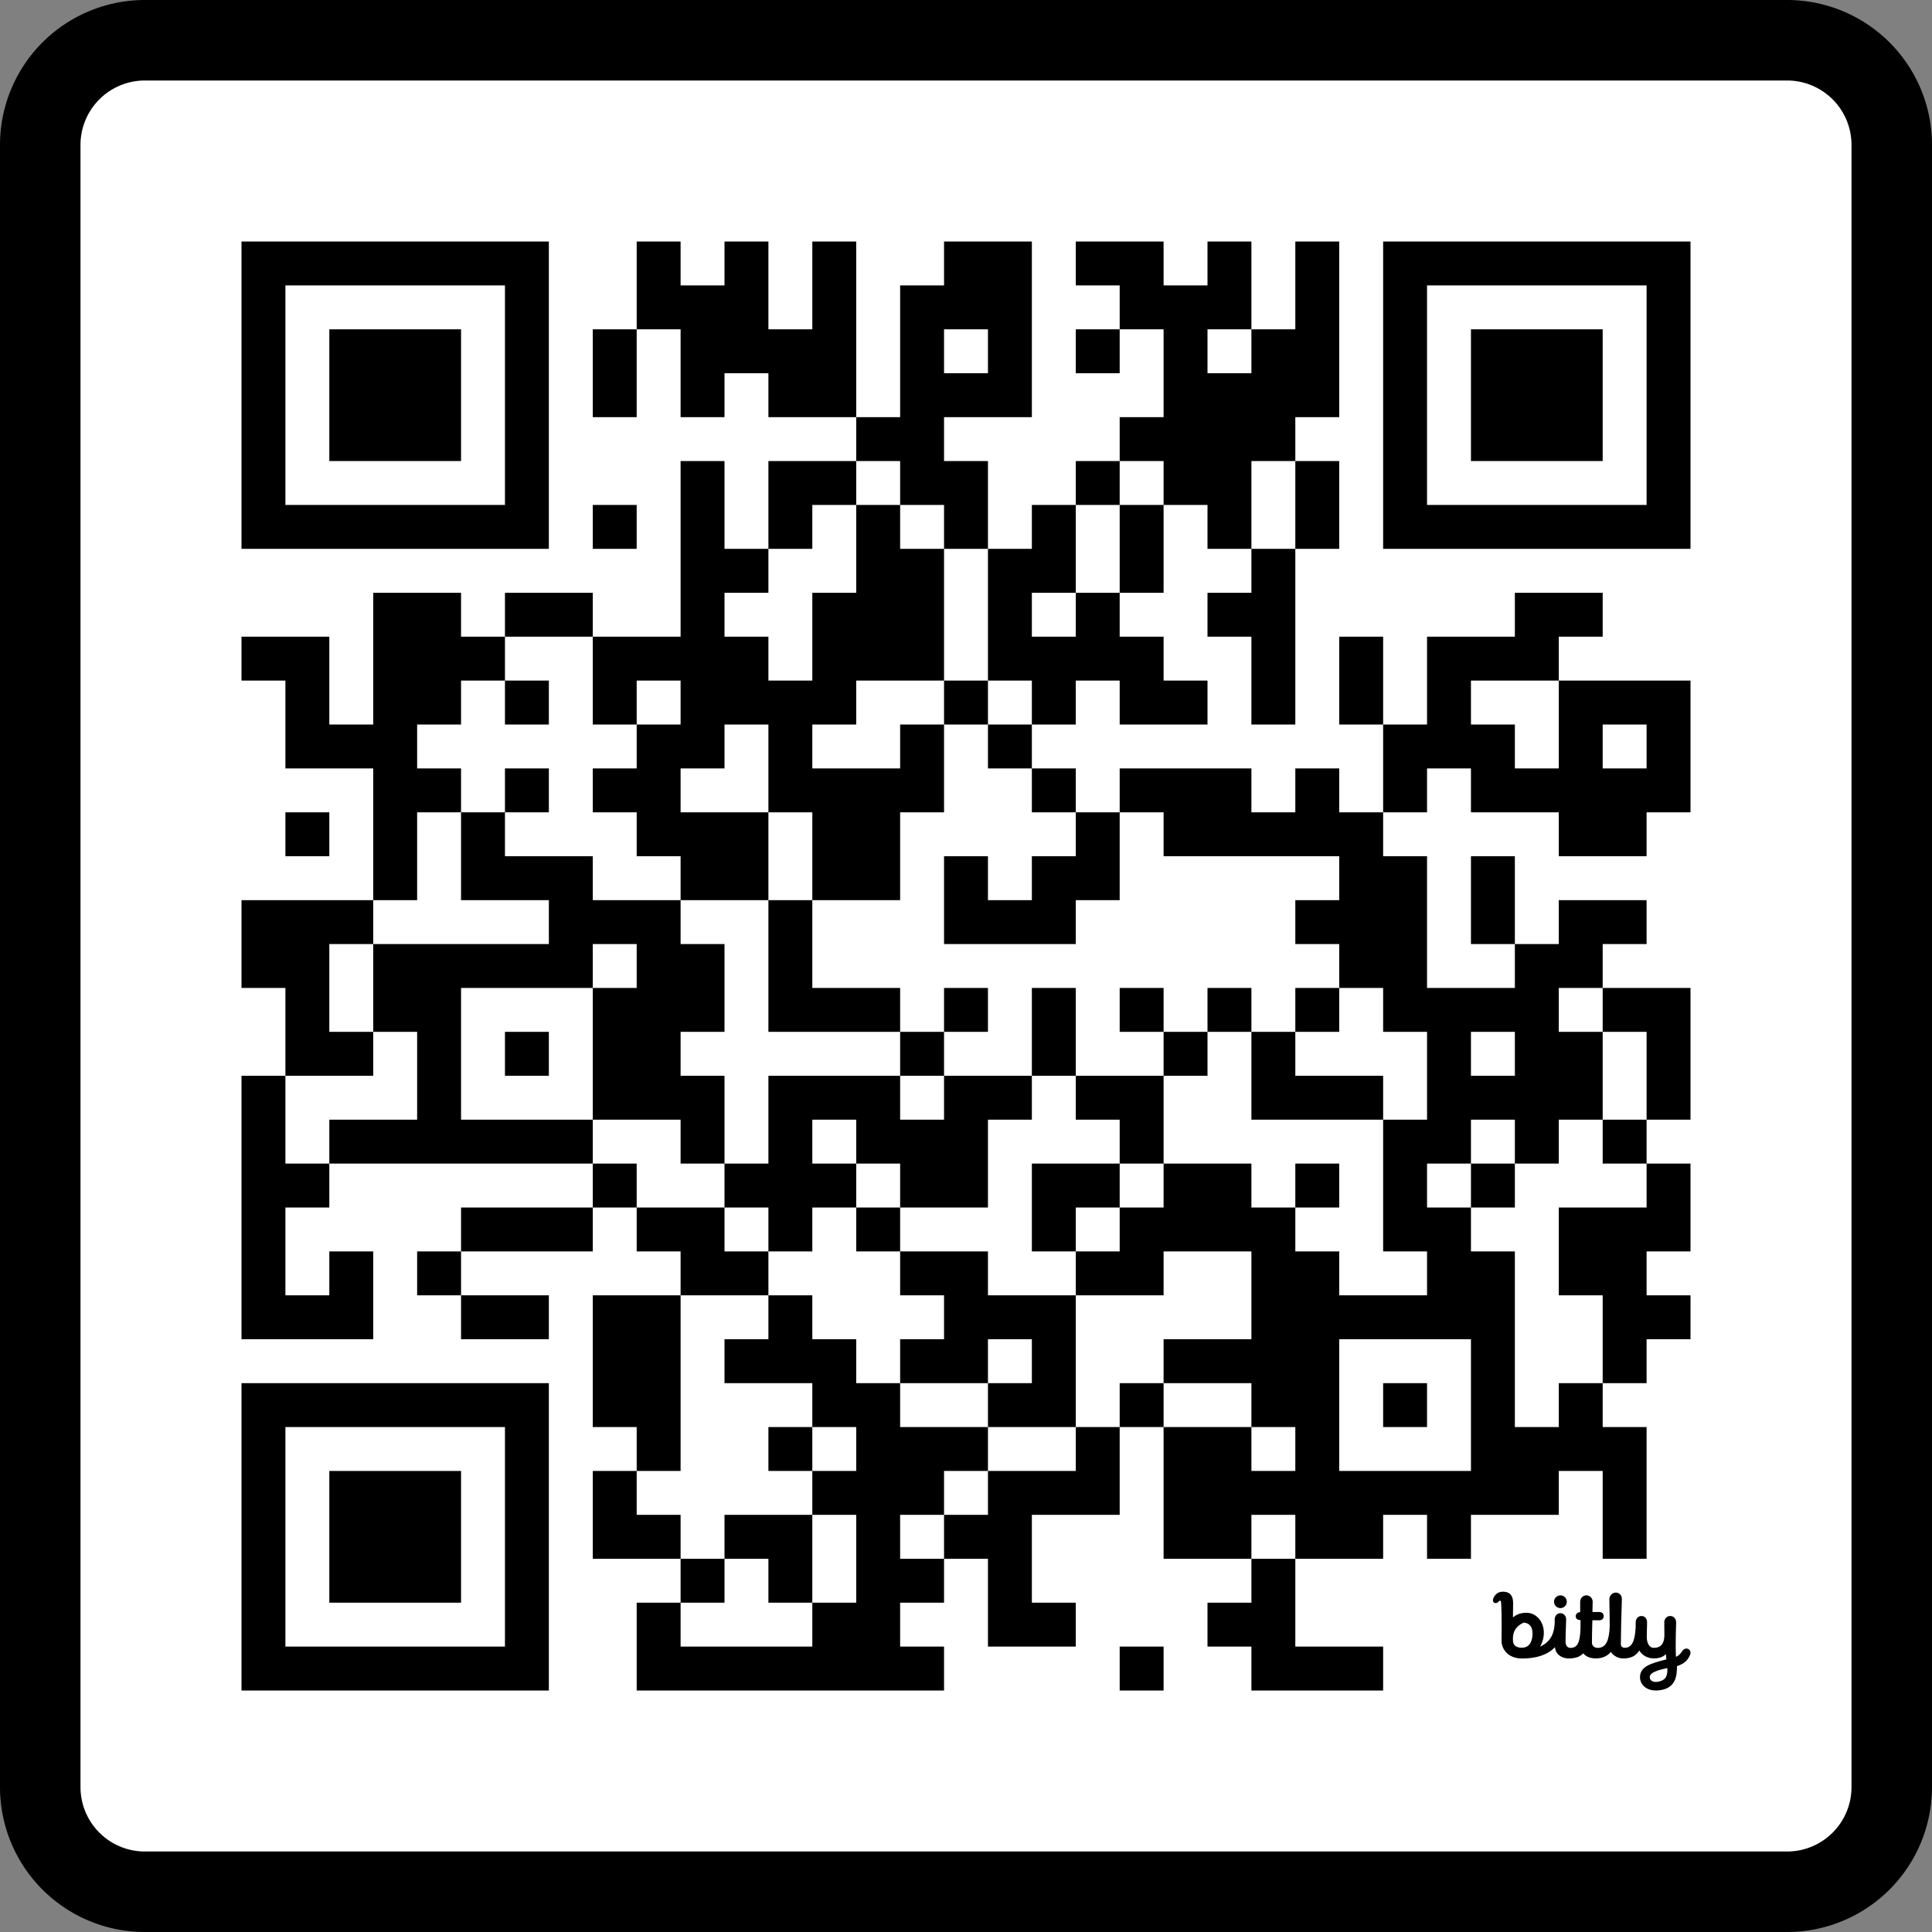
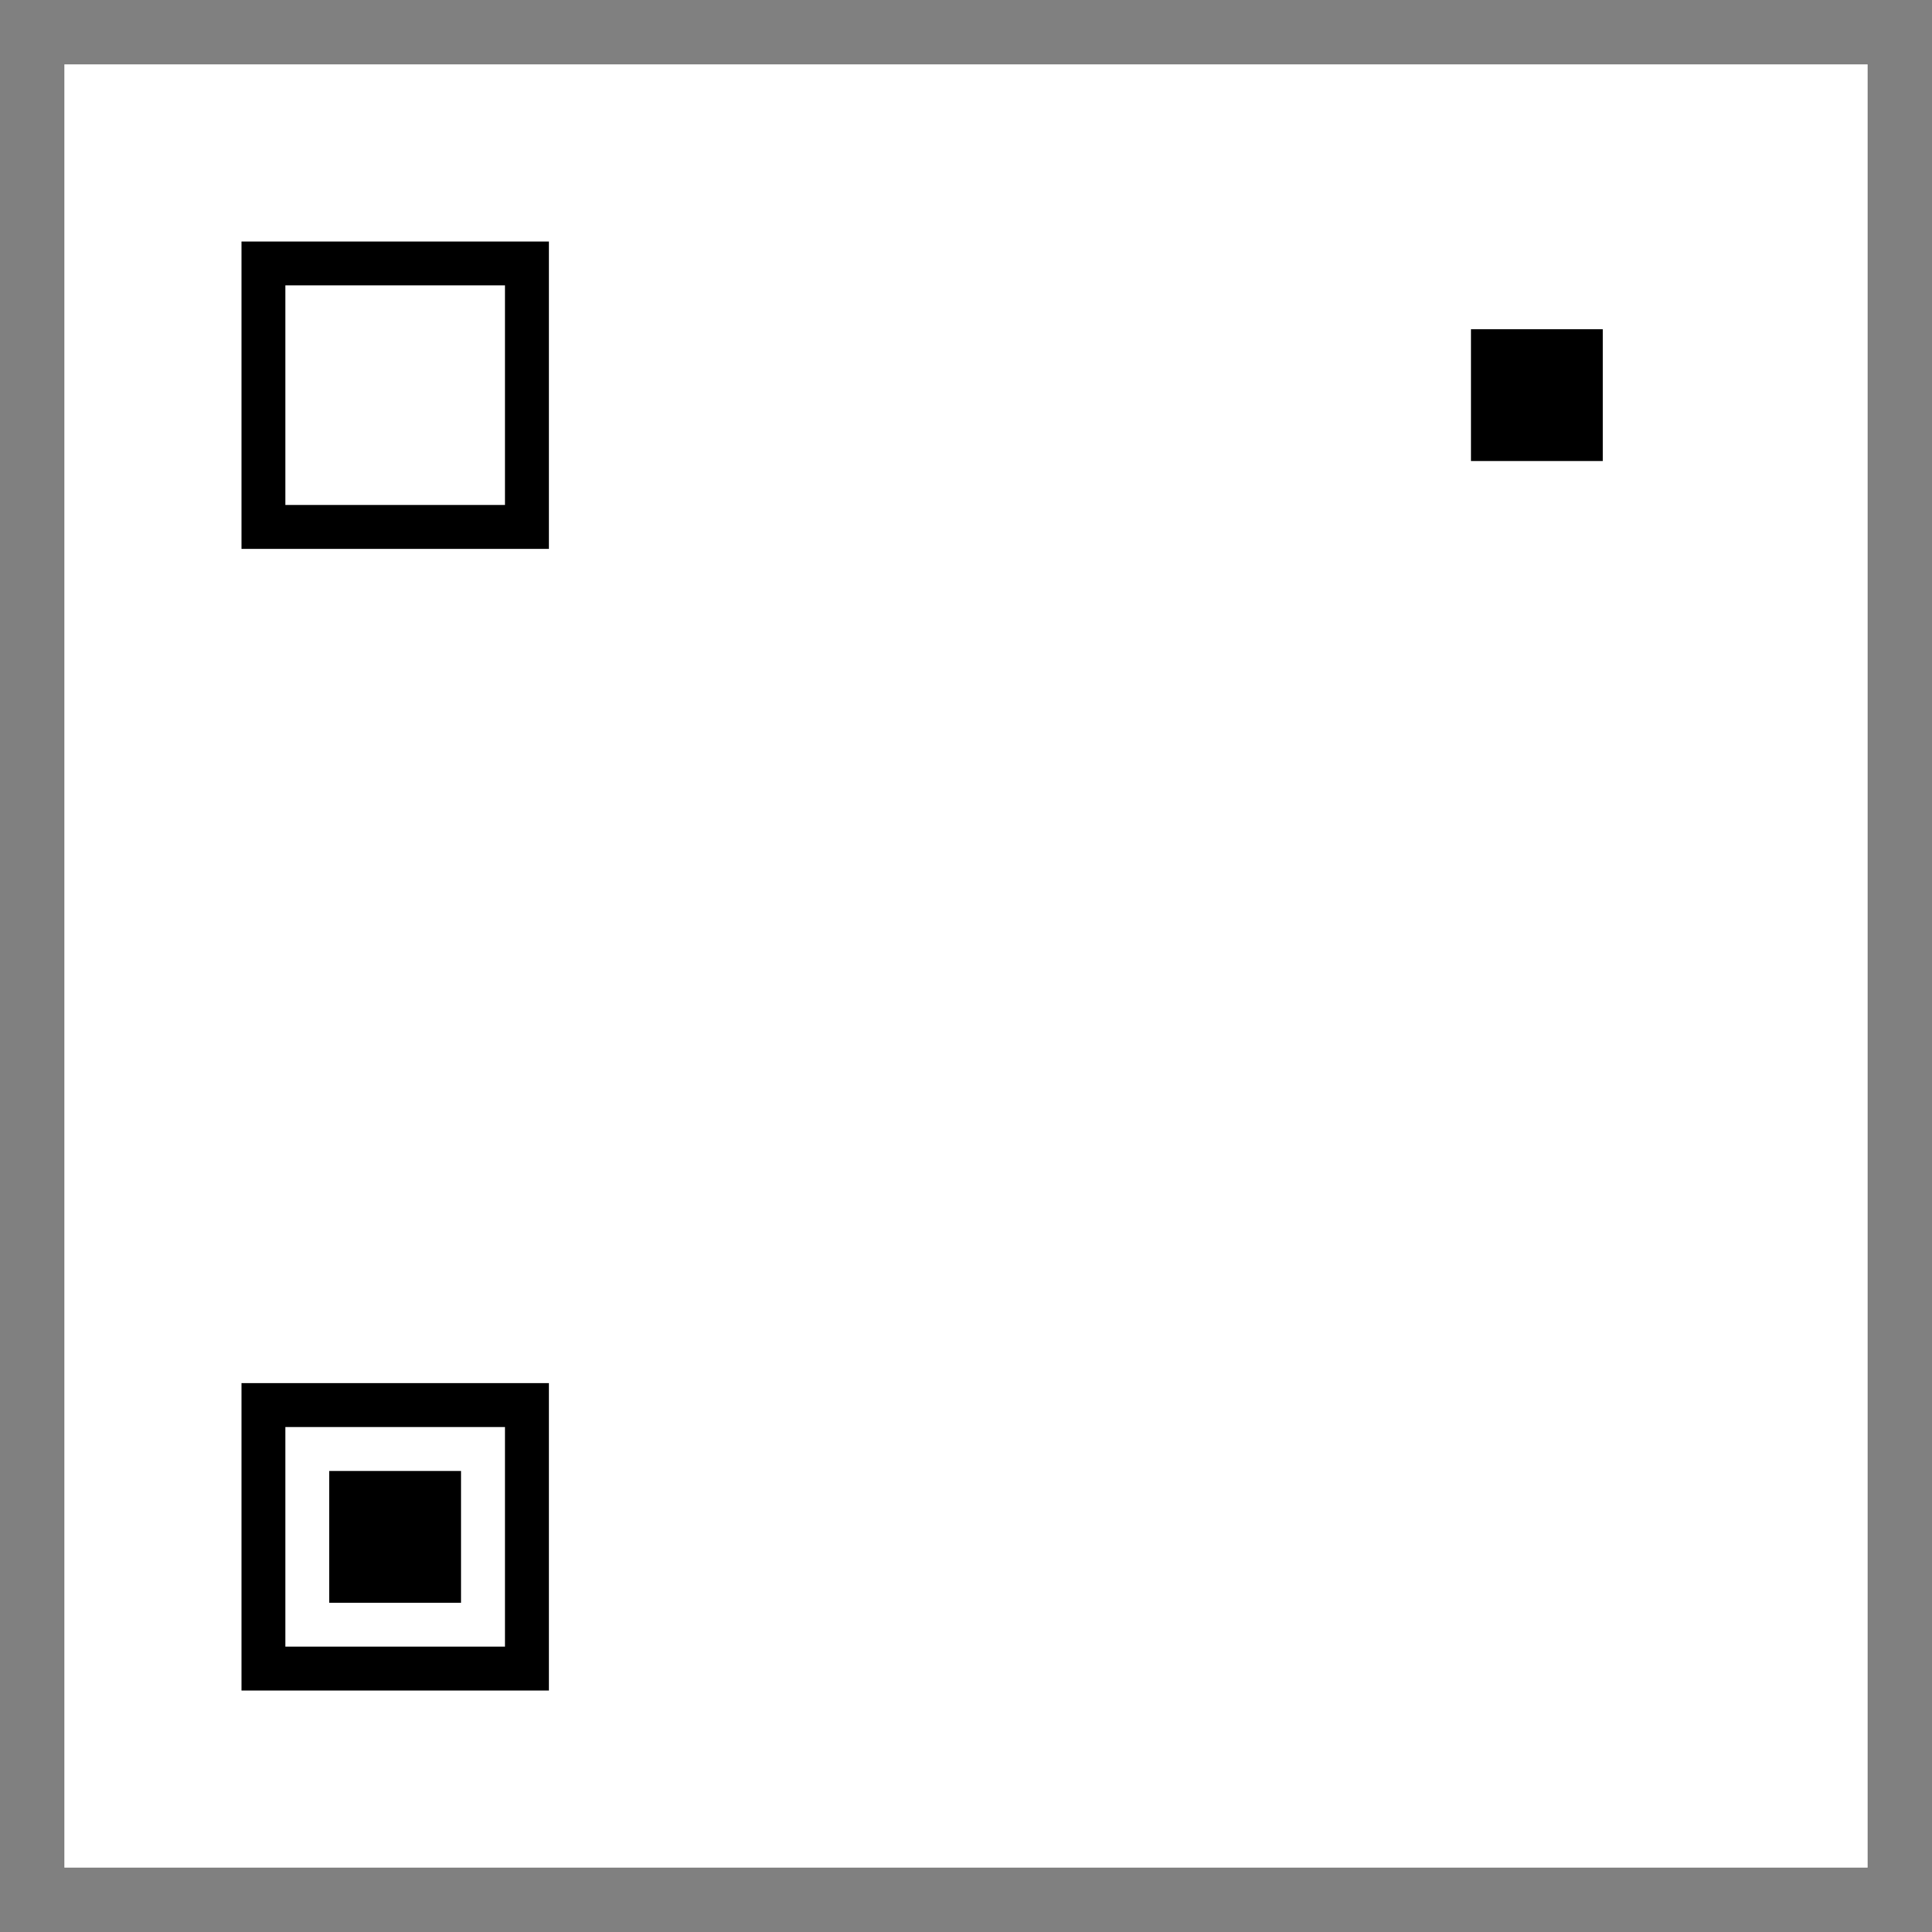
<svg xmlns="http://www.w3.org/2000/svg" viewBox="0 0 240 240" width="240" height="240">
  <rect x="0" y="0" width="240" height="240" fill="#808080" stroke="none" />
  <rect id="frame-background" fill="#ffffff" x="8" y="8" width="224" height="224" />
  <svg x="30.00" y="30.00" width="180.00" height="180.00" viewBox="0 0 528 528">
    <g id="background" style="fill:#ffffff">
      <rect x="0" y="0" width="528" height="528" />
    </g>
    <g id="pips" style="fill:#000000">
-       <path d="M0,144L16,144L32,144L32,160L32,176L48,176L48,160L48,144L48,128L64,128L80,128L80,144L96,144L96,160L80,160L80,176L64,176L64,192L80,192L80,208L64,208L64,224L64,240L48,240L48,224L48,208L48,192L32,192L16,192L16,176L16,160L0,160L0,144M0,240L16,240L32,240L48,240L48,256L32,256L32,272L32,288L48,288L48,304L32,304L16,304L16,288L16,272L0,272L0,256L0,240M0,304L16,304L16,320L16,336L32,336L32,352L16,352L16,368L16,384L32,384L32,368L48,368L48,384L48,400L32,400L16,400L0,400L0,384L0,368L0,352L0,336L0,320L0,304M16,208L32,208L32,224L16,224L16,208M32,320L48,320L64,320L64,304L64,288L48,288L48,272L48,256L64,256L80,256L96,256L112,256L112,240L96,240L80,240L80,224L80,208L96,208L96,224L112,224L128,224L128,240L144,240L160,240L160,256L176,256L176,272L176,288L160,288L160,304L176,304L176,320L176,336L160,336L160,320L144,320L128,320L128,304L128,288L128,272L144,272L144,256L128,256L128,272L112,272L96,272L80,272L80,288L80,304L80,320L96,320L112,320L128,320L128,336L112,336L96,336L80,336L64,336L48,336L32,336L32,320M64,368L80,368L80,384L64,384L64,368M80,352L96,352L112,352L128,352L128,368L112,368L96,368L80,368L80,352M80,384L96,384L112,384L112,400L96,400L80,400L80,384M96,128L112,128L128,128L128,144L112,144L96,144L96,128M96,160L112,160L112,176L96,176L96,160M96,192L112,192L112,208L96,208L96,192M96,288L112,288L112,304L96,304L96,288M128,32L144,32L144,48L144,64L128,64L128,48L128,32M128,96L144,96L144,112L128,112L128,96M128,144L144,144L160,144L160,128L160,112L160,96L160,80L176,80L176,96L176,112L192,112L192,128L176,128L176,144L192,144L192,160L208,160L208,144L208,128L224,128L224,112L224,96L240,96L240,112L256,112L256,128L256,144L256,160L240,160L224,160L224,176L208,176L208,192L224,192L240,192L240,176L256,176L256,192L256,208L240,208L240,224L240,240L224,240L208,240L208,224L208,208L192,208L192,192L192,176L176,176L176,192L160,192L160,208L176,208L192,208L192,224L192,240L176,240L160,240L160,224L144,224L144,208L128,208L128,192L144,192L144,176L160,176L160,160L144,160L144,176L128,176L128,160L128,144M128,336L144,336L144,352L128,352L128,336M128,384L144,384L160,384L160,400L160,416L160,432L160,448L144,448L144,432L128,432L128,416L128,400L128,384M128,448L144,448L144,464L160,464L160,480L144,480L128,480L128,464L128,448M144,0L160,0L160,16L176,16L176,0L192,0L192,16L192,32L208,32L208,16L208,0L224,0L224,16L224,32L224,48L224,64L208,64L192,64L192,48L176,48L176,64L160,64L160,48L160,32L144,32L144,16L144,0M144,352L160,352L176,352L176,368L192,368L192,384L176,384L160,384L160,368L144,368L144,352M144,496L160,496L160,512L176,512L192,512L208,512L208,496L224,496L224,480L224,464L208,464L208,448L224,448L224,432L208,432L208,416L192,416L176,416L176,400L192,400L192,384L208,384L208,400L224,400L224,416L240,416L240,432L256,432L272,432L272,448L256,448L256,464L240,464L240,480L256,480L256,496L240,496L240,512L256,512L256,528L240,528L224,528L208,528L192,528L176,528L160,528L144,528L144,512L144,496M160,480L176,480L176,496L160,496L160,480M176,336L192,336L192,320L192,304L208,304L224,304L240,304L240,320L256,320L256,304L272,304L288,304L288,320L272,320L272,336L272,352L256,352L240,352L240,336L224,336L224,320L208,320L208,336L224,336L224,352L208,352L208,368L192,368L192,352L176,352L176,336M176,464L192,464L208,464L208,480L208,496L192,496L192,480L176,480L176,464M192,80L208,80L224,80L224,96L208,96L208,112L192,112L192,96L192,80M192,240L208,240L208,256L208,272L224,272L240,272L240,288L224,288L208,288L192,288L192,272L192,256L192,240M192,432L208,432L208,448L192,448L192,432M224,64L240,64L240,48L240,32L240,16L256,16L256,0L272,0L288,0L288,16L288,32L288,48L288,64L272,64L256,64L256,80L272,80L272,96L272,112L256,112L256,96L240,96L240,80L224,80L224,64M224,352L240,352L240,368L224,368L224,352M256,32L256,48L272,48L272,32L256,32M240,288L256,288L256,304L240,304L240,288M240,368L256,368L272,368L272,384L288,384L304,384L304,400L304,416L304,432L288,432L272,432L272,416L288,416L288,400L272,400L272,416L256,416L240,416L240,400L256,400L256,384L240,384L240,368M256,160L272,160L272,176L256,176L256,160M256,224L272,224L272,240L288,240L288,224L304,224L304,208L320,208L320,224L320,240L304,240L304,256L288,256L272,256L256,256L256,240L256,224M256,272L272,272L272,288L256,288L256,272M256,464L272,464L272,448L288,448L304,448L304,432L320,432L320,448L320,464L304,464L288,464L288,480L288,496L304,496L304,512L288,512L272,512L272,496L272,480L256,480L256,464M272,112L288,112L288,96L304,96L304,112L304,128L288,128L288,144L304,144L304,128L320,128L320,144L336,144L336,160L352,160L352,176L336,176L320,176L320,160L304,160L304,176L288,176L288,160L272,160L272,144L272,128L272,112M272,176L288,176L288,192L272,192L272,176M288,192L304,192L304,208L288,208L288,192M288,272L304,272L304,288L304,304L288,304L288,288L288,272M288,336L304,336L320,336L320,352L304,352L304,368L288,368L288,352L288,336M304,0L320,0L336,0L336,16L352,16L352,0L368,0L368,16L368,32L352,32L352,48L368,48L368,32L384,32L384,16L384,0L400,0L400,16L400,32L400,48L400,64L384,64L384,80L368,80L368,96L368,112L352,112L352,96L336,96L336,80L320,80L320,64L336,64L336,48L336,32L320,32L320,16L304,16L304,0M304,32L320,32L320,48L304,48L304,32M304,80L320,80L320,96L304,96L304,80M304,304L320,304L336,304L336,320L336,336L320,336L320,320L304,320L304,304M304,368L320,368L320,352L336,352L336,336L352,336L368,336L368,352L384,352L384,368L400,368L400,384L416,384L432,384L432,368L416,368L416,352L416,336L416,320L432,320L432,304L432,288L416,288L416,272L400,272L400,256L384,256L384,240L400,240L400,224L384,224L368,224L352,224L336,224L336,208L320,208L320,192L336,192L352,192L368,192L368,208L384,208L384,192L400,192L400,208L416,208L416,224L432,224L432,240L432,256L432,272L448,272L464,272L464,256L480,256L480,240L496,240L512,240L512,256L496,256L496,272L480,272L480,288L496,288L496,304L496,320L480,320L480,336L464,336L464,320L448,320L448,336L432,336L432,352L448,352L448,368L464,368L464,384L464,400L464,416L464,432L480,432L480,416L496,416L496,432L512,432L512,448L512,464L512,480L496,480L496,464L496,448L480,448L480,464L464,464L448,464L448,480L432,480L432,464L416,464L416,480L400,480L384,480L384,464L368,464L368,480L352,480L336,480L336,464L336,448L336,432L352,432L368,432L368,448L384,448L384,432L368,432L368,416L352,416L336,416L336,400L352,400L368,400L368,384L368,368L352,368L336,368L336,384L320,384L304,384L304,368M320,96L336,96L336,112L336,128L320,128L320,112L320,96M320,272L336,272L336,288L320,288L320,272M320,416L336,416L336,432L320,432L320,416M320,512L336,512L336,528L320,528L320,512M336,288L352,288L352,304L336,304L336,288M352,128L368,128L368,112L384,112L384,128L384,144L384,160L384,176L368,176L368,160L368,144L352,144L352,128M352,272L368,272L368,288L352,288L352,272M352,496L368,496L368,480L384,480L384,496L384,512L400,512L416,512L416,528L400,528L384,528L368,528L368,512L352,512L352,496M368,288L384,288L384,304L400,304L416,304L416,320L400,320L384,320L368,320L368,304L368,288M384,80L400,80L400,96L400,112L384,112L384,96L384,80M384,272L400,272L400,288L384,288L384,272M384,336L400,336L400,352L384,352L384,336M400,400L400,416L400,432L400,448L416,448L432,448L448,448L448,432L448,416L448,400L432,400L416,400L400,400M400,144L416,144L416,160L416,176L400,176L400,160L400,144M416,176L432,176L432,160L432,144L448,144L464,144L464,128L480,128L496,128L496,144L480,144L480,160L464,160L448,160L448,176L464,176L464,192L480,192L480,176L480,160L496,160L512,160L528,160L528,176L528,192L528,208L512,208L512,224L496,224L480,224L480,208L464,208L448,208L448,192L432,192L432,208L416,208L416,192L416,176M416,416L432,416L432,432L416,432L416,416M448,288L448,304L464,304L464,288L448,288M448,224L464,224L464,240L464,256L448,256L448,240L448,224M448,336L464,336L464,352L448,352L448,336M496,176L496,192L512,192L512,176L496,176M480,352L496,352L512,352L512,336L528,336L528,352L528,368L512,368L512,384L528,384L528,400L512,400L512,416L496,416L496,400L496,384L480,384L480,368L480,352M496,272L512,272L528,272L528,288L528,304L528,320L512,320L512,304L512,288L496,288L496,272M496,320L512,320L512,336L496,336L496,320Z" />
-       <path d="M4.725,9.069C6.179,9.044 6.415,7.615 6.415,6.769C6.415,5.516 5.775,5.079 5,5C4.043,5.424 3.34,6.146 3.256,7.261C3.242,7.444 3.237,7.689 3.252,7.976C3.291,8.738 3.849,9.084 4.725,9.069 M 12.245 10.807 C 11.205 10.807 10.112 10.167 10.06 8.971 C 8.877 10.222 7.054 10.819 4.725 10.819 C 2.377 10.819 1.396 9.217 1.396 7.97 C 1.455 3.813 1.361 2.255 1.341 1.935 C 1.339 1.907 1.338 1.888 1.338 1.879 L 1.337 1.868 C 1.331 1.71 1.322 1.473 1.172 1.457 C 1.079 1.447 1.018 1.476 0.911 1.609 C 0.75 1.823 0.425 1.908 0.227 1.794 C -0.012 1.655 -0.056 1.351 0.065 1.07 C 0.4 0.321 0.938 -0.01 1.663 0 C 2.915 0.018 3.274 0.836 3.274 1.857 C 3.274 1.857 3.246 3.329 3.246 4.158 C 3.689 3.797 4.34 3.41 5.427 3.41 C 7.69 3.41 9.127 6.212 7.65 8.893 C 9.543 8.02 9.938 6.516 10.011 5.024 L 10.004 4.52 C 10.004 3.955 10.369 3.477 10.936 3.477 C 11.503 3.477 11.88 3.988 11.86 4.527 C 11.792 6.344 11.764 7.54 11.764 8.172 C 11.764 8.538 11.964 9.1 12.556 9.1 C 13.713 9.1 14.094 8.192 14.184 6.059 C 14.188 5.264 14.193 4.6 14.193 4.6 C 13.668 4.6 13.409 4.324 13.409 3.979 C 13.409 3.635 13.683 3.316 14.132 3.316 C 14.132 3.316 14.133 2.118 14.133 1.622 C 14.133 1.057 14.572 0.588 15.139 0.588 C 15.706 0.588 16.157 1.057 16.157 1.622 C 16.157 1.81 16.149 2.028 16.142 2.269 C 16.131 2.578 16.12 2.925 16.121 3.291 L 16.203 3.291 H 16.203 C 16.357 3.29 16.705 3.289 17.168 3.283 C 17.72 3.277 17.945 3.585 17.945 3.971 C 17.945 4.357 17.648 4.626 17.26 4.628 C 16.901 4.629 16.108 4.625 16.108 4.625 C 16.072 5.767 16.038 7.145 16.038 8.248 C 16.038 8.645 16.313 9.1 16.977 9.1 C 18.316 9.1 18.817 7.909 18.917 5.65 C 18.91 4.077 18.891 3.165 18.877 2.478 V 2.478 C 18.867 1.997 18.859 1.626 18.859 1.214 C 18.859 0.649 19.329 0.144 19.897 0.144 C 20.464 0.144 20.883 0.598 20.883 1.163 C 20.883 1.598 20.865 2.107 20.841 2.801 V 2.801 V 2.801 C 20.801 3.975 20.742 5.678 20.72 8.45 C 20.716 8.819 20.897 9.079 21.375 9.079 C 22.652 9.079 23.007 7.696 23.119 5.763 C 23.12 5.67 23.12 5.579 23.121 5.489 L 23.121 5.489 C 23.123 5.305 23.125 5.129 23.125 4.956 C 23.125 4.391 23.501 3.934 24.069 3.934 C 24.636 3.934 24.969 4.402 24.969 4.967 C 24.969 5.37 24.956 5.746 24.943 6.135 C 24.931 6.478 24.918 6.83 24.915 7.218 C 24.905 8.215 25.245 9.094 26.076 9.091 C 26.873 9.089 27.748 8.754 27.769 7.045 C 27.775 6.57 27.768 6.205 27.762 5.837 V 5.837 V 5.837 V 5.837 C 27.756 5.564 27.751 5.29 27.751 4.967 C 27.751 4.402 28.145 3.934 28.712 3.934 C 29.279 3.934 29.674 4.402 29.674 4.967 C 29.674 5.305 29.661 5.641 29.648 6.014 V 6.014 V 6.015 V 6.015 C 29.631 6.478 29.612 6.998 29.612 7.648 C 29.612 7.648 29.577 10.014 29.66 10.538 C 29.92 10.451 30.296 10.197 30.694 9.58 C 30.934 9.208 31.393 9.128 31.676 9.293 C 32.065 9.52 32.051 9.963 31.906 10.287 C 31.53 11.124 31.041 11.636 29.805 12.059 C 29.809 13.478 29.71 15.571 27.087 15.95 C 24.84 16.273 23.824 14.971 23.821 13.862 C 23.816 12.112 25.565 11.602 28.09 10.966 L 28.009 10.099 C 28.009 10.099 27.446 10.836 26.021 10.801 C 24.922 10.773 24.166 10.254 23.708 9.521 C 23.179 10.39 22.349 10.81 21.1 10.81 C 20.277 10.81 19.493 10.376 19.105 9.746 C 18.532 10.431 17.734 10.802 16.661 10.802 C 15.726 10.802 15.035 10.479 14.621 9.975 C 14.087 10.571 13.318 10.807 12.245 10.807 Z M 28.255 12.363 C 26.979 12.639 25.38 13.041 25.398 13.827 C 25.416 14.564 26.177 14.698 26.811 14.567 C 28.129 14.294 28.282 13.502 28.255 12.363 Z M 11.97 1.625 C 11.97 1.054 11.507 0.593 10.935 0.593 C 10.362 0.593 9.899 1.054 9.899 1.625 C 9.899 2.195 10.362 2.657 10.935 2.657 C 11.507 2.657 11.97 2.195 11.97 1.625 Z" fill="#000000" transform="translate(456, 492) scale(2.25, 2.25)" />
-     </g>
+       </g>
    <g id="corners-outer-1" style="fill:#000000">
      <path d="M0,0L16,0L32,0L48,0L64,0L80,0L96,0L112,0L112,16L112,32L112,48L112,64L112,80L112,96L112,112L96,112L80,112L64,112L48,112L32,112L16,112L0,112L0,96L0,80L0,64L0,48L0,32L0,16L0,0M16,16L16,32L16,48L16,64L16,80L16,96L32,96L48,96L64,96L80,96L96,96L96,80L96,64L96,48L96,32L96,16L80,16L64,16L48,16L32,16L16,16Z" />
    </g>
    <g id="corners-inner-1" style="fill:#000000">
-       <path d="M32,32L48,32L64,32L80,32L80,48L80,64L80,80L64,80L48,80L32,80L32,64L32,48L32,32Z" />
-     </g>
+       </g>
    <g id="corners-outer-2" style="fill:#000000">
-       <path d="M416,0L432,0L448,0L464,0L480,0L496,0L512,0L528,0L528,16L528,32L528,48L528,64L528,80L528,96L528,112L512,112L496,112L480,112L464,112L448,112L432,112L416,112L416,96L416,80L416,64L416,48L416,32L416,16L416,0M432,16L432,32L432,48L432,64L432,80L432,96L448,96L464,96L480,96L496,96L512,96L512,80L512,64L512,48L512,32L512,16L496,16L480,16L464,16L448,16L432,16Z" />
-     </g>
+       </g>
    <g id="corners-inner-2" style="fill:#000000">
      <path d="M448,32L464,32L480,32L496,32L496,48L496,64L496,80L480,80L464,80L448,80L448,64L448,48L448,32Z" />
    </g>
    <g id="corners-outer-3" style="fill:#000000">
      <path d="M0,416L16,416L32,416L48,416L64,416L80,416L96,416L112,416L112,432L112,448L112,464L112,480L112,496L112,512L112,528L96,528L80,528L64,528L48,528L32,528L16,528L0,528L0,512L0,496L0,480L0,464L0,448L0,432L0,416M16,432L16,448L16,464L16,480L16,496L16,512L32,512L48,512L64,512L80,512L96,512L96,496L96,480L96,464L96,448L96,432L80,432L64,432L48,432L32,432L16,432Z" />
    </g>
    <g id="corners-inner-3" style="fill:#000000">
      <path d="M32,448L48,448L64,448L80,448L80,464L80,480L80,496L64,496L48,496L32,496L32,480L32,464L32,448Z" />
    </g>
  </svg>
  <g id="frame-sections">
-     <path fill="#000000" d="M222,10a8,8,0,0,1,8,8V222a8,8,0,0,1-8,8H18a8,8,0,0,1-8-8V18a8,8,0,0,1,8-8H222m0-10H18A18,18,0,0,0,0,18V222a18,18,0,0,0,18,18H222a18,18,0,0,0,18-18V18A18,18,0,0,0,222,0Z" />
-   </g>
+     </g>
</svg>